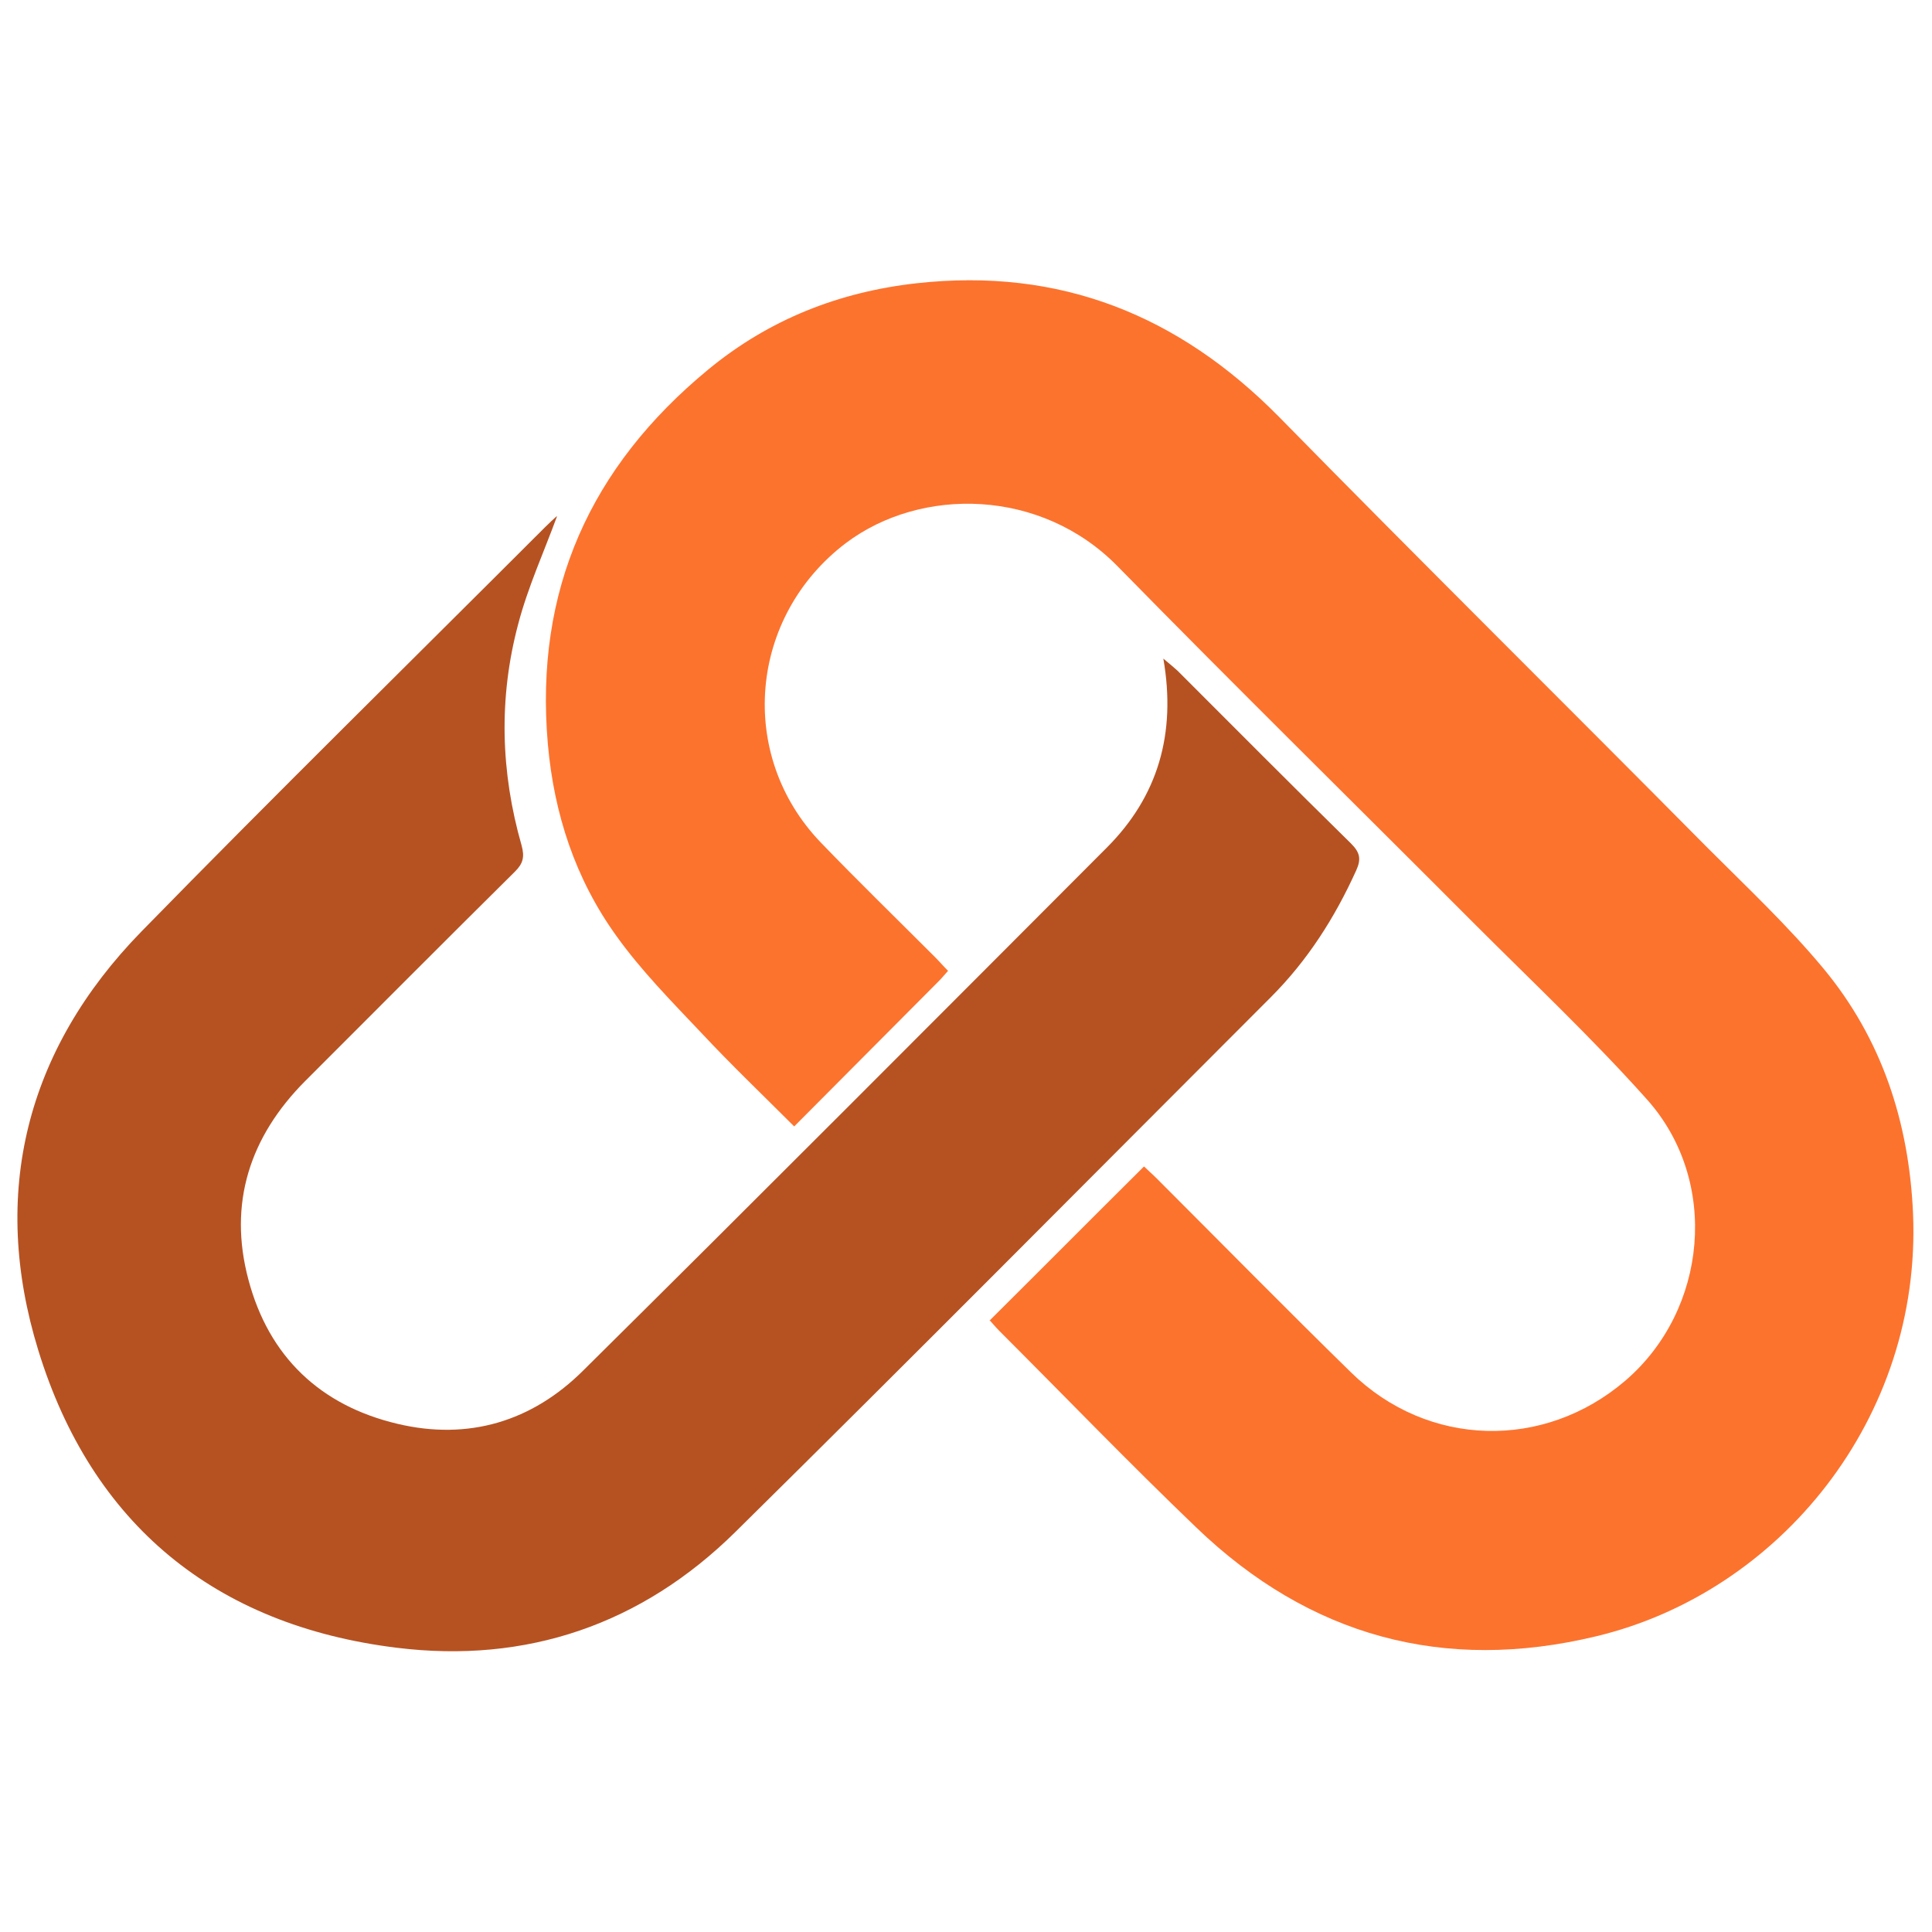
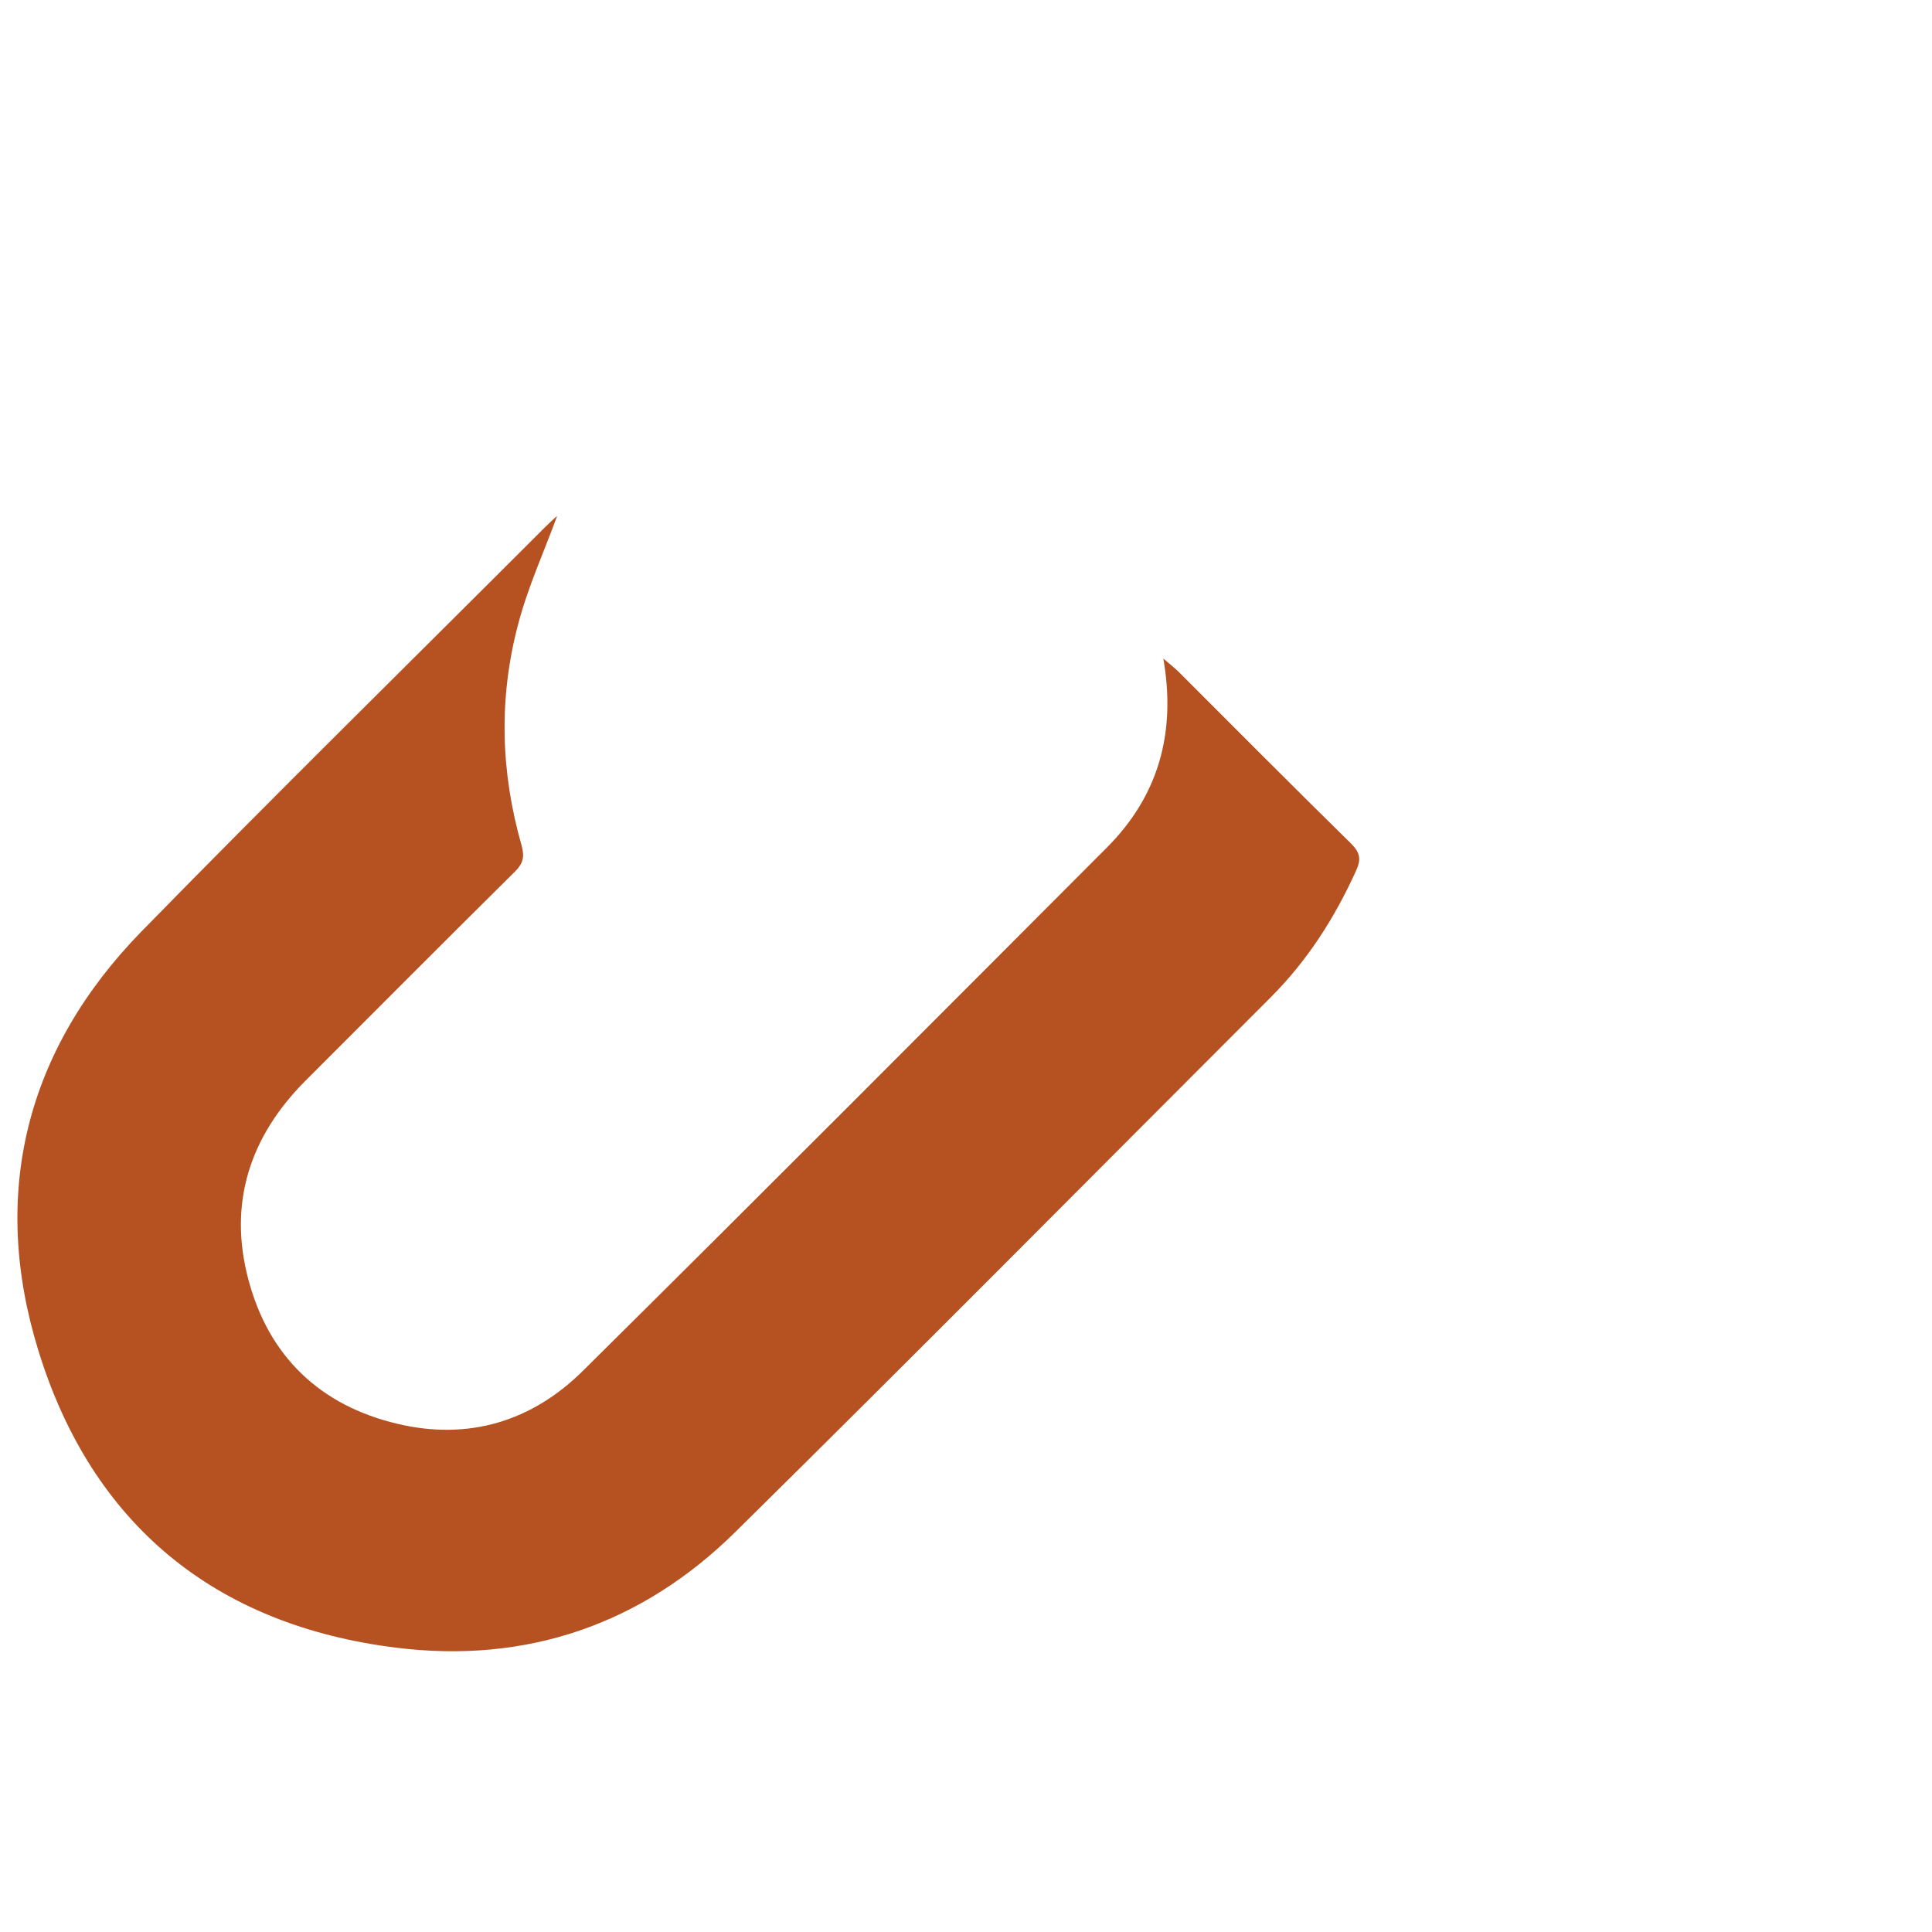
<svg xmlns="http://www.w3.org/2000/svg" viewBox="0 0 56 56">
  <defs>
    <style>
      .st0 { fill: #b65222; }
      .st1 { fill: #fc732e; }
    </style>
  </defs>
  <g transform="translate(0.5, -1.5)">
-     <path class="st1" d="M28.18,39.78c1.5-1.49,2.96-2.96,4.48-4.47.09.09.23.21.37.35,1.88,1.88,3.74,3.77,5.63,5.62,2.23,2.18,5.59,2.26,7.95.24,2.39-2.05,2.74-5.79.63-8.15-1.57-1.76-3.3-3.39-4.97-5.06-3.46-3.47-6.95-6.9-10.37-10.39-2.22-2.27-5.7-2.32-7.88-.68-2.81,2.13-3.17,6.15-.72,8.69,1.08,1.12,2.2,2.21,3.3,3.31.12.12.24.26.38.4-.1.11-.18.21-.26.29-1.39,1.4-2.78,2.79-4.2,4.22-.93-.93-1.83-1.79-2.69-2.71-.86-.91-1.75-1.81-2.47-2.82-1.18-1.64-1.8-3.52-1.98-5.55-.39-4.46,1.23-8.04,4.65-10.86,1.76-1.45,3.79-2.25,6.04-2.5,4.15-.46,7.59.92,10.5,3.87,4.12,4.2,8.3,8.33,12.44,12.51,1.14,1.14,2.32,2.25,3.35,3.49,1.68,2.03,2.47,4.43,2.59,7.08.26,5.95-3.87,11-9.19,12.27-4.41,1.06-8.3,0-11.58-3.15-1.94-1.86-3.81-3.8-5.71-5.7-.11-.11-.21-.23-.29-.32Z" />
    <path class="st0" d="M15.64,16.48c-.37,1.01-.84,2.04-1.12,3.11-.57,2.14-.51,4.29.1,6.42.09.33.04.52-.19.75-2.04,2.02-4.06,4.05-6.09,6.08-1.6,1.61-2.23,3.54-1.64,5.75.59,2.23,2.08,3.65,4.32,4.18,2.06.49,3.9-.07,5.38-1.54,5.08-5.03,10.13-10.1,15.18-15.16,1.48-1.48,2.02-3.3,1.64-5.48.19.16.3.25.41.35,1.67,1.67,3.34,3.35,5.03,5.01.26.26.3.45.15.78-.62,1.37-1.41,2.61-2.48,3.68-5.17,5.17-10.32,10.37-15.52,15.5-2.71,2.67-6.04,3.82-9.82,3.35-5.26-.65-8.83-3.58-10.38-8.62-1.4-4.54-.36-8.71,2.99-12.14,3.86-3.95,7.8-7.82,11.7-11.72.12-.12.25-.24.34-.32Z" />
  </g>
</svg>